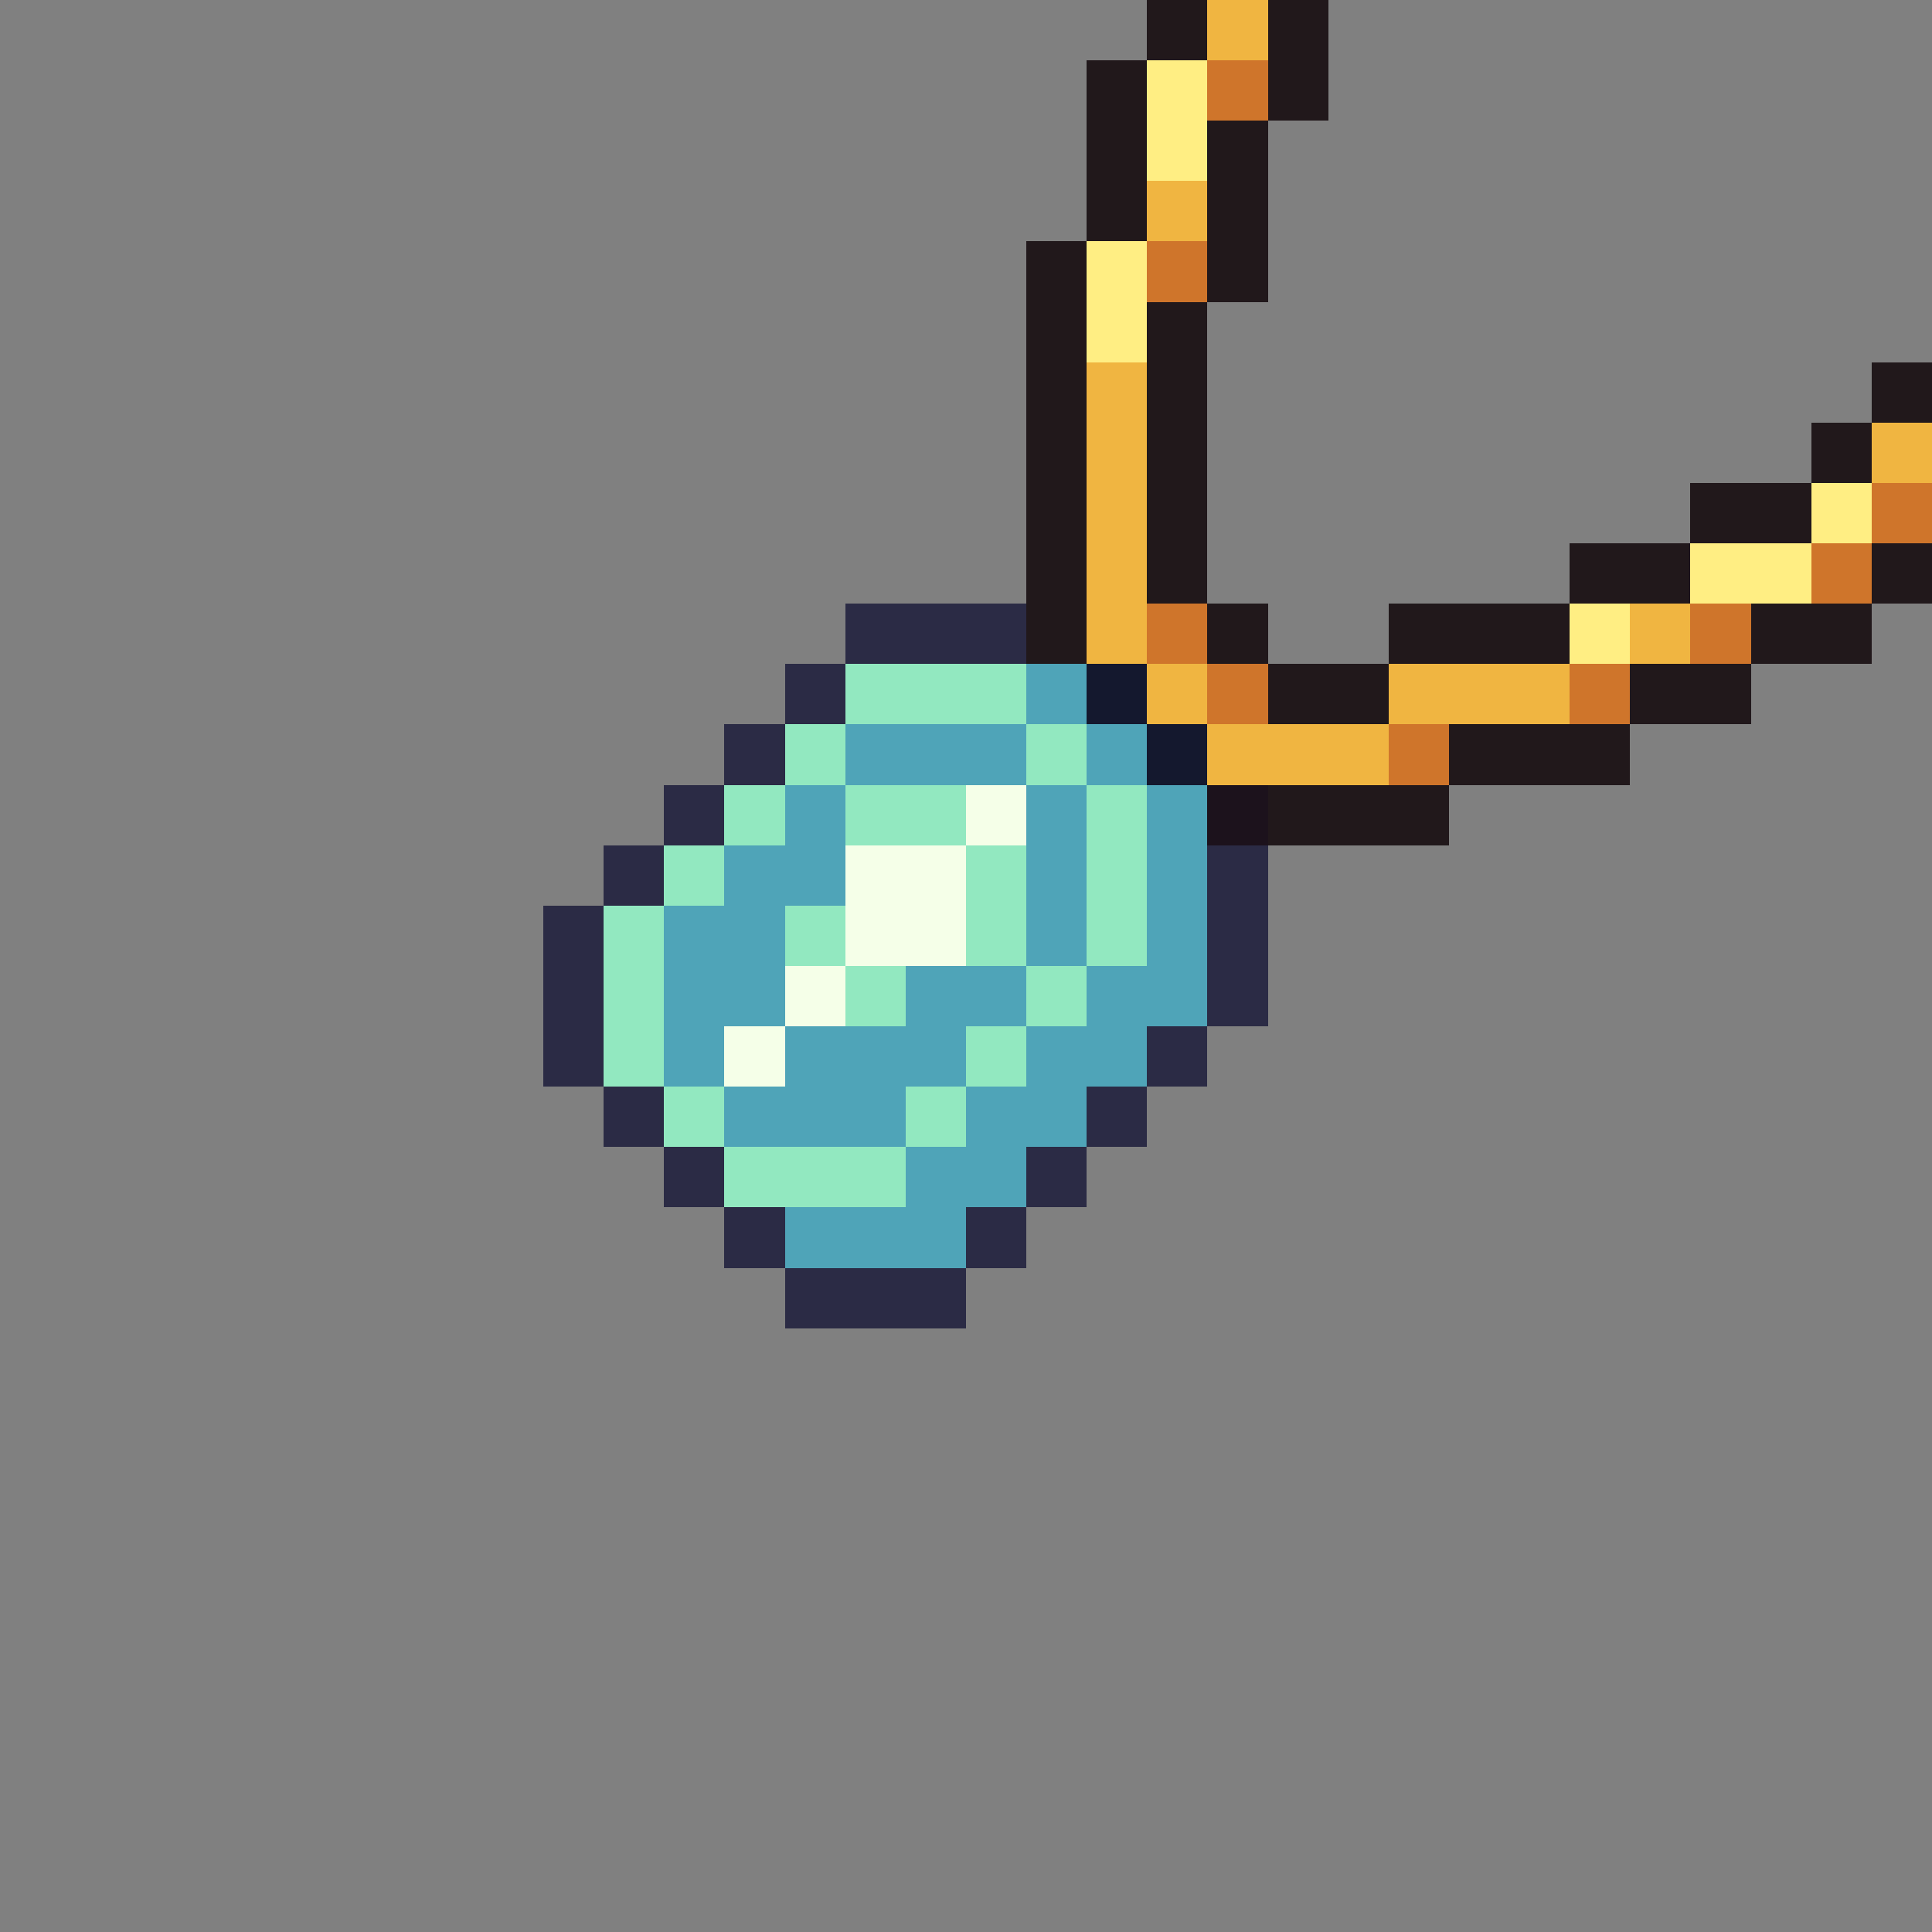
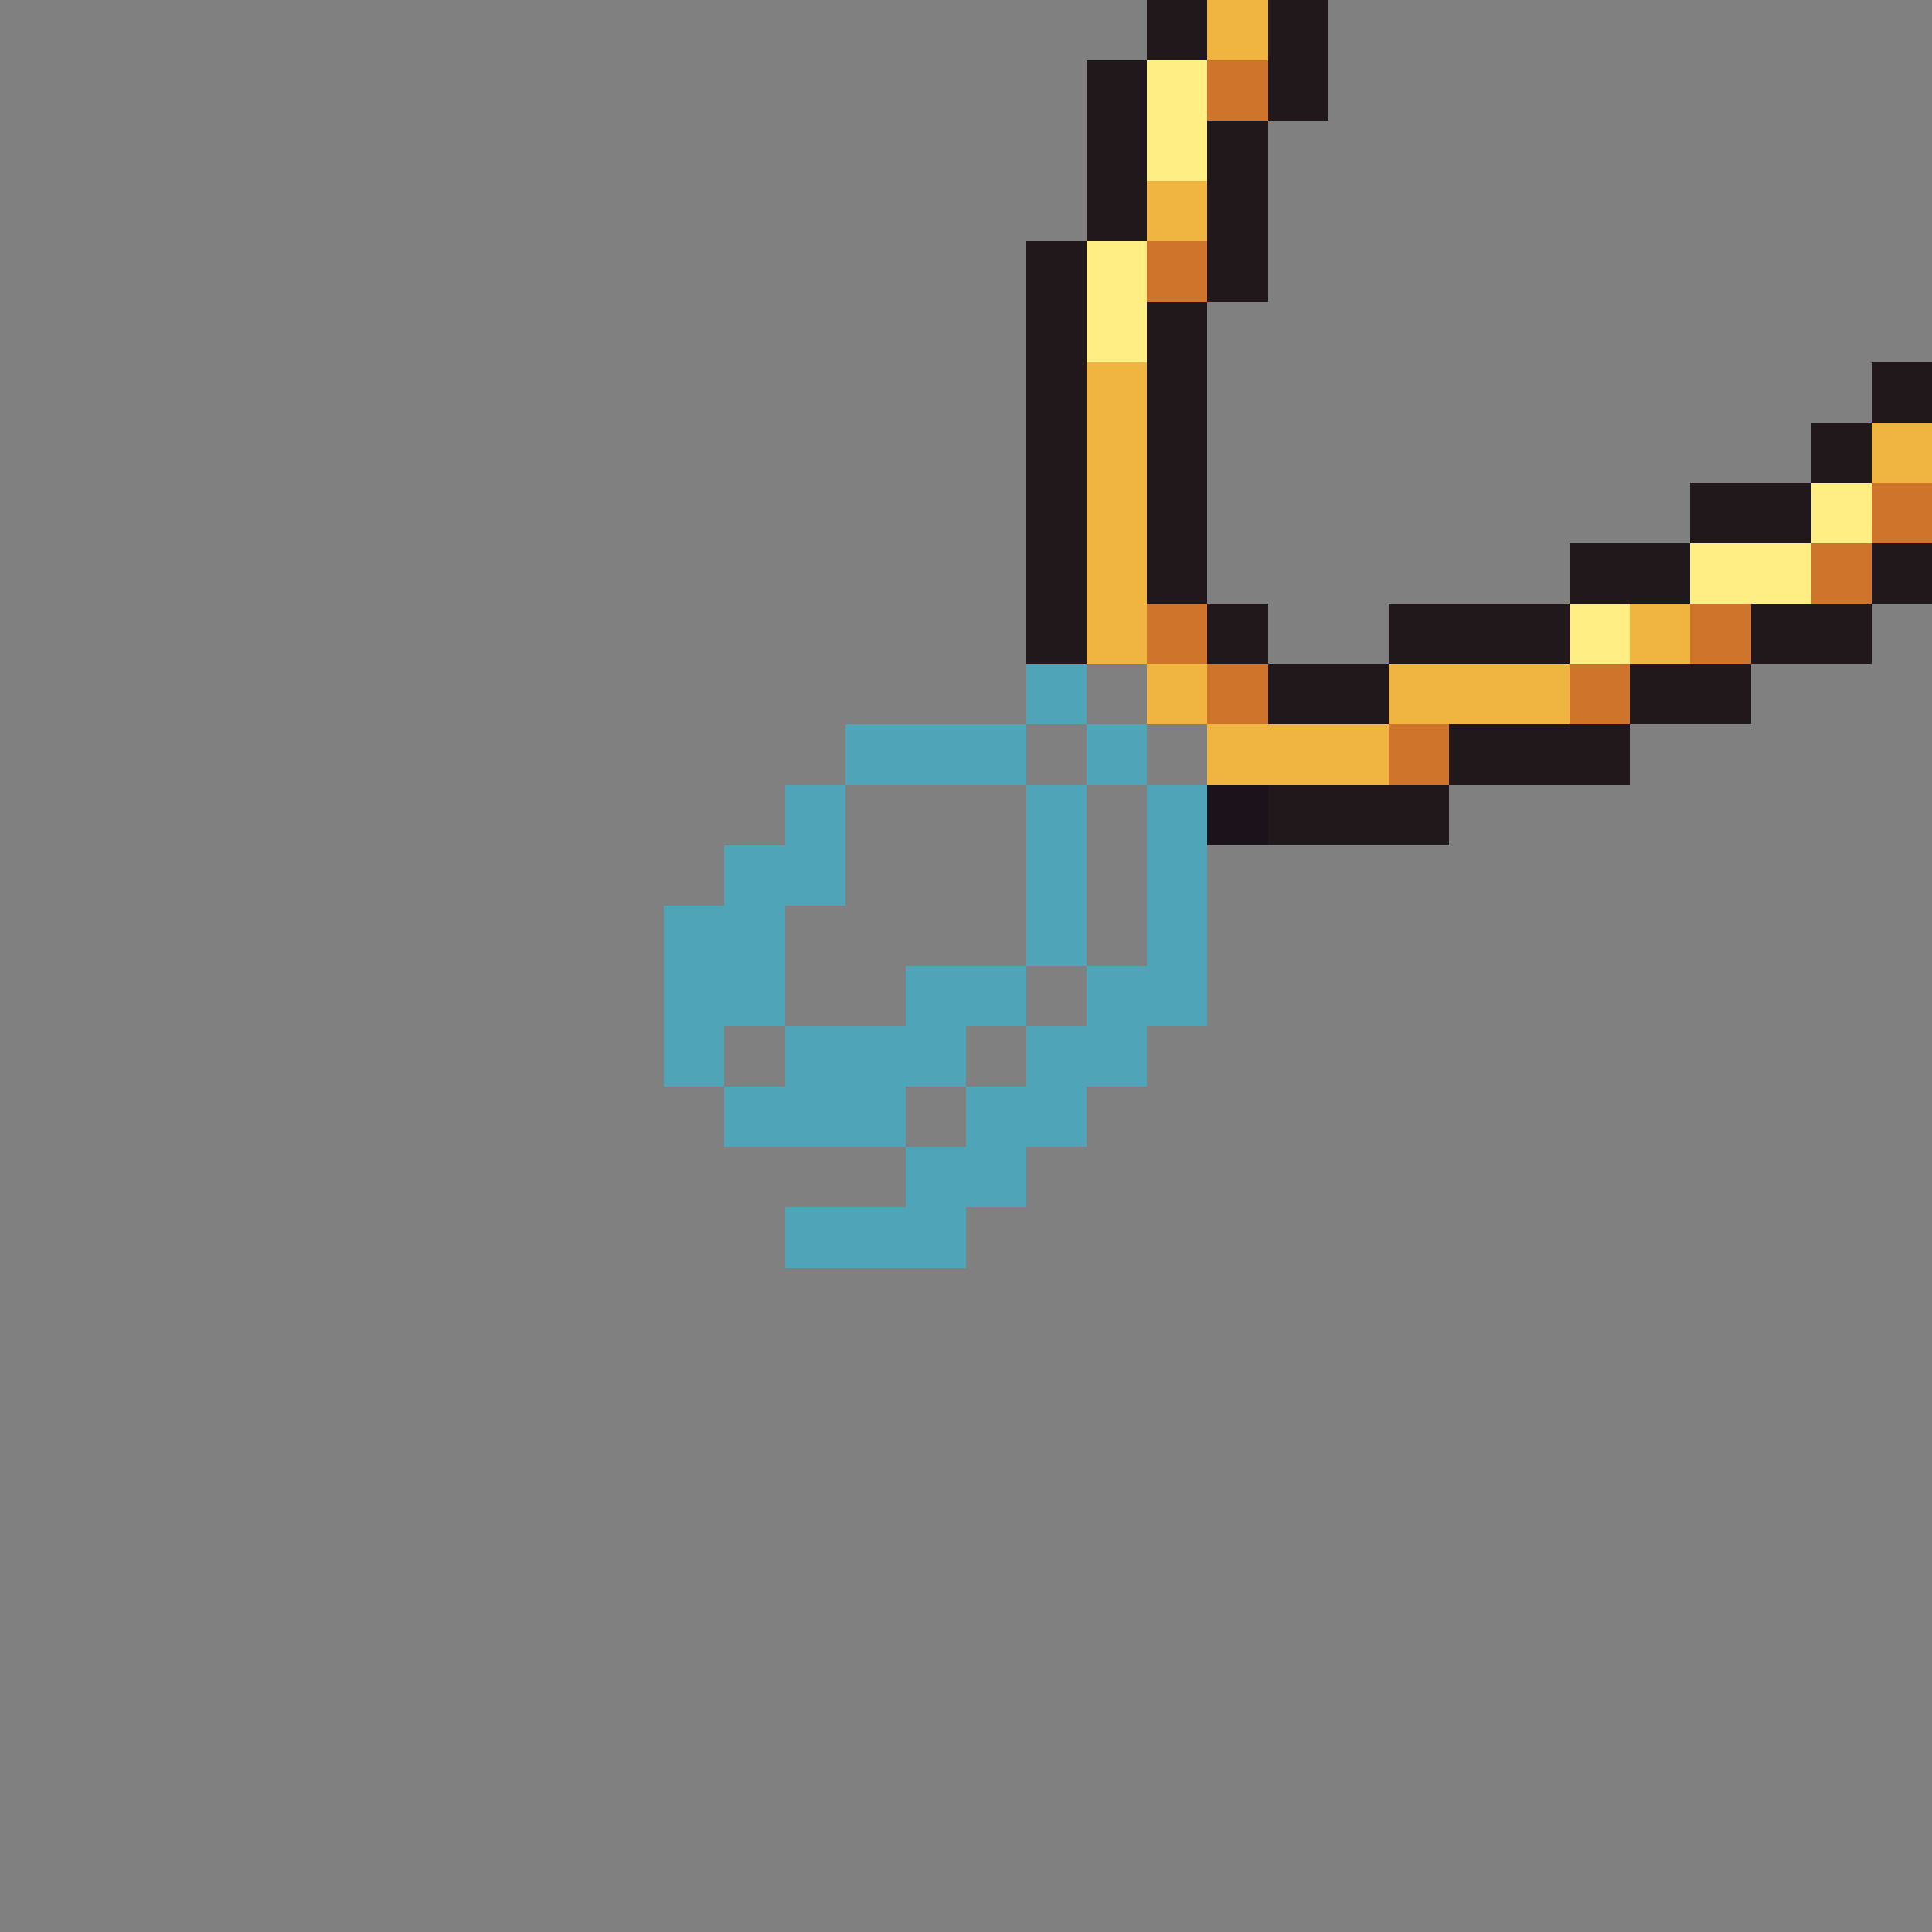
<svg xmlns="http://www.w3.org/2000/svg" viewBox="0 -0.5 32 32" shape-rendering="crispEdges">
  <rect x="0" y="-0.5" width="32" height="32" fill="#808080" stroke="none" />
  <path stroke="#21181b" d="M19 0h1M21 0h1M18 1h1M21 1h1M18 2h1M20 2h1M18 3h1M20 3h1M17 4h1M20 4h1M17 5h1M19 5h1M17 6h1M19 6h1M31 6h1M17 7h1M19 7h1M30 7h1M17 8h1M19 8h1M28 8h2M17 9h1M19 9h1M26 9h2M31 9h1M17 10h1M20 10h1M23 10h3M29 10h2M21 11h2M27 11h2M24 12h3M21 13h3" />
  <path stroke="#f0b541" d="M20 0h1M19 3h1M18 6h1M18 7h1M31 7h1M18 8h1M18 9h1M18 10h1M27 10h1M19 11h1M23 11h3M20 12h3" />
  <path stroke="#ffee83" d="M19 1h1M19 2h1M18 4h1M18 5h1M30 8h1M28 9h2M26 10h1" />
  <path stroke="#cf752b" d="M20 1h1M19 4h1M31 8h1M30 9h1M19 10h1M28 10h1M20 11h1M26 11h1M23 12h1" />
-   <path stroke="#2b2b45" d="M14 10h3M13 11h1M12 12h1M11 13h1M10 14h1M20 14h1M9 15h1M20 15h1M9 16h1M20 16h1M9 17h1M19 17h1M10 18h1M18 18h1M11 19h1M17 19h1M12 20h1M16 20h1M13 21h3" />
-   <path stroke="#92e8c0" d="M14 11h3M13 12h1M17 12h1M12 13h1M14 13h2M18 13h1M11 14h1M16 14h1M18 14h1M10 15h1M13 15h1M16 15h1M18 15h1M10 16h1M14 16h1M17 16h1M10 17h1M16 17h1M11 18h1M15 18h1M12 19h3" />
  <path stroke="#4fa4b8" d="M17 11h1M14 12h3M18 12h1M13 13h1M17 13h1M19 13h1M12 14h2M17 14h1M19 14h1M11 15h2M17 15h1M19 15h1M11 16h2M15 16h2M18 16h2M11 17h1M13 17h3M17 17h2M12 18h3M16 18h2M15 19h2M13 20h3" />
-   <path stroke="#14182e" d="M18 11h1M19 12h1" />
-   <path stroke="#f5ffe8" d="M16 13h1M14 14h2M14 15h2M13 16h1M12 17h1" />
  <path stroke="#1c121c" d="M20 13h1" />
</svg>